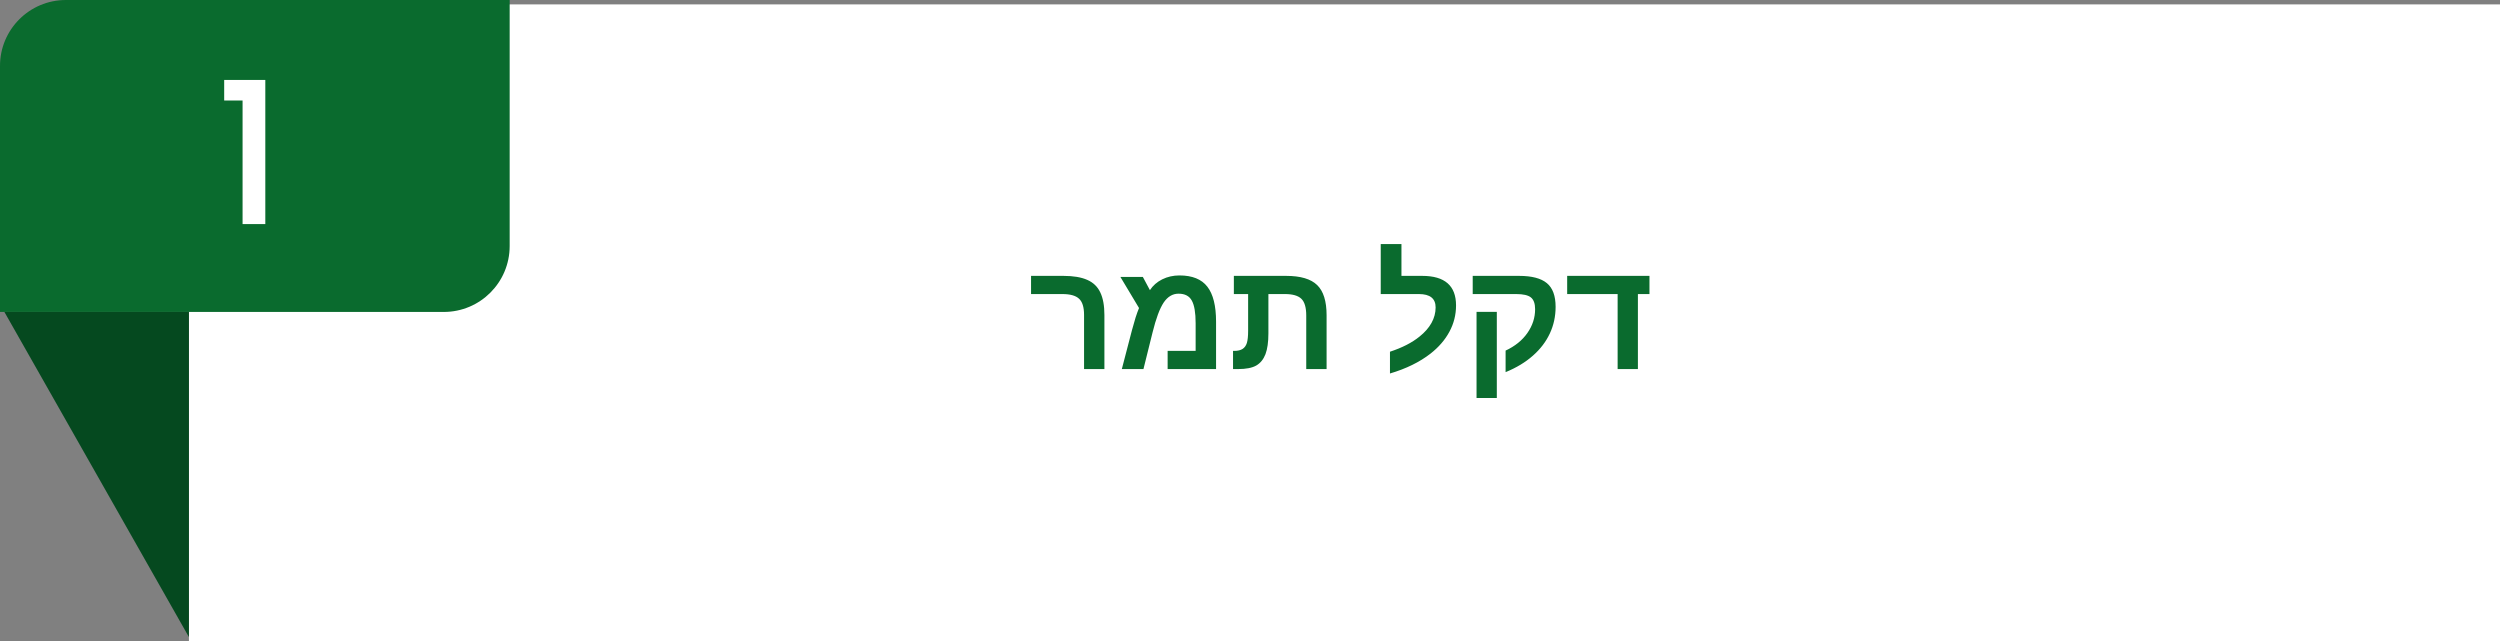
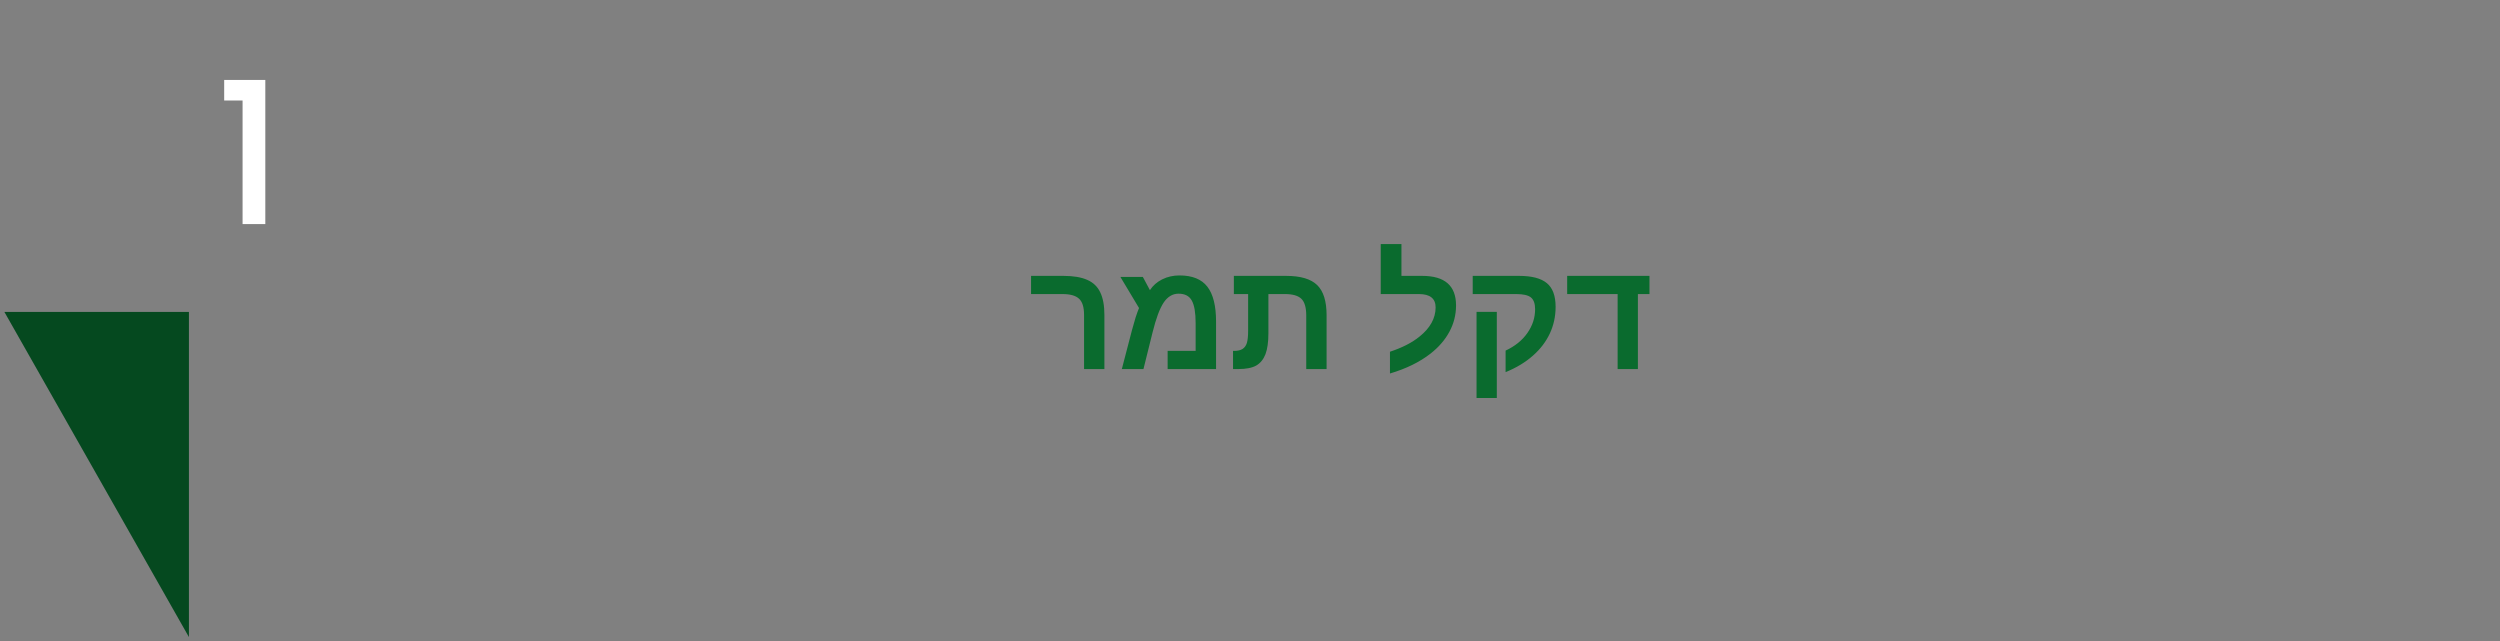
<svg xmlns="http://www.w3.org/2000/svg" width="569" height="146" viewBox="0 0 569 146" fill="none">
  <rect x="0" y="0" width="569" height="146" fill="#808080" stroke="none" />
-   <rect x="43" y="1" width="526" height="145" fill="white" />
  <path d="M43 71V145L1 71H43Z" fill="#05491F" />
  <path d="M251.363 71.712V84H246.732V71.678C246.732 69.912 246.35 68.682 245.587 67.987C244.835 67.28 243.565 66.927 241.776 66.927H234.667V62.791H242.049C244.294 62.791 246.094 63.093 247.45 63.697C248.817 64.29 249.808 65.241 250.423 66.551C251.05 67.85 251.363 69.57 251.363 71.712ZM268.453 62.689C271.358 62.689 273.472 63.544 274.793 65.252C276.115 66.95 276.776 69.605 276.776 73.216V84H265.753V79.864H272.127V73.575C272.127 71.171 271.837 69.451 271.256 68.414C270.686 67.366 269.678 66.842 268.231 66.842C266.898 66.842 265.776 67.508 264.864 68.841C263.953 70.209 263.104 72.487 262.318 75.677L260.25 84H255.328L257.635 75.147C257.92 74.076 258.194 73.12 258.456 72.276C258.729 71.433 258.991 70.71 259.242 70.106L255.003 63.031H260.113L261.72 66.039C262.403 64.99 263.338 64.17 264.522 63.578C265.719 62.985 267.029 62.689 268.453 62.689ZM288.021 80.616C287.565 81.79 286.865 82.65 285.919 83.197C284.973 83.732 283.6 84 281.8 84H280.638V79.864H280.929C281.715 79.864 282.341 79.716 282.809 79.42C283.264 79.124 283.589 78.674 283.783 78.07C283.976 77.455 284.073 76.526 284.073 75.284V66.927H280.826V62.791H292.721C296.002 62.791 298.355 63.486 299.779 64.876C301.214 66.255 301.932 68.545 301.932 71.747V84H297.301V71.815C297.301 69.992 296.931 68.722 296.19 68.004C295.449 67.286 294.202 66.927 292.447 66.927H288.688V75.882C288.688 77.853 288.465 79.431 288.021 80.616ZM316.356 80.052C319.136 79.141 321.38 77.99 323.089 76.6C324.274 75.654 325.18 74.623 325.807 73.507C326.433 72.379 326.747 71.2 326.747 69.969C326.747 67.941 325.476 66.927 322.936 66.927H314.254V55.545H318.971V62.791H323.705C328.832 62.791 331.395 65.03 331.395 69.508C331.395 71.65 330.888 73.655 329.874 75.523C328.871 77.38 327.436 79.038 325.567 80.497C323.106 82.411 320.036 83.915 316.356 85.008V80.052ZM354.056 69.832C354.056 71.997 353.618 74.019 352.74 75.899C351.863 77.779 350.576 79.466 348.878 80.958C347.192 82.451 345.124 83.698 342.674 84.701V79.796C344.816 78.793 346.468 77.46 347.63 75.797C348.804 74.122 349.391 72.316 349.391 70.379C349.391 69.103 349.072 68.209 348.434 67.696C347.796 67.184 346.679 66.927 345.084 66.927H335.189V62.791H345.75C348.644 62.791 350.752 63.344 352.074 64.449C353.395 65.543 354.056 67.337 354.056 69.832ZM340.675 70.978V90.58H336.061V70.978H340.675ZM372.787 66.927V84H368.172V66.927H356.688V62.791H375.418V66.927H372.787Z" fill="#0A6B2E" />
-   <path d="M0 15C0 6.716 6.716 0 15 0H116V56C116 64.284 109.284 71 101 71H0V15Z" fill="#0A6B2E" />
  <path d="M51.025 22.875V18.195H60.385V51H55.21V22.875H51.025Z" fill="white" />
</svg>